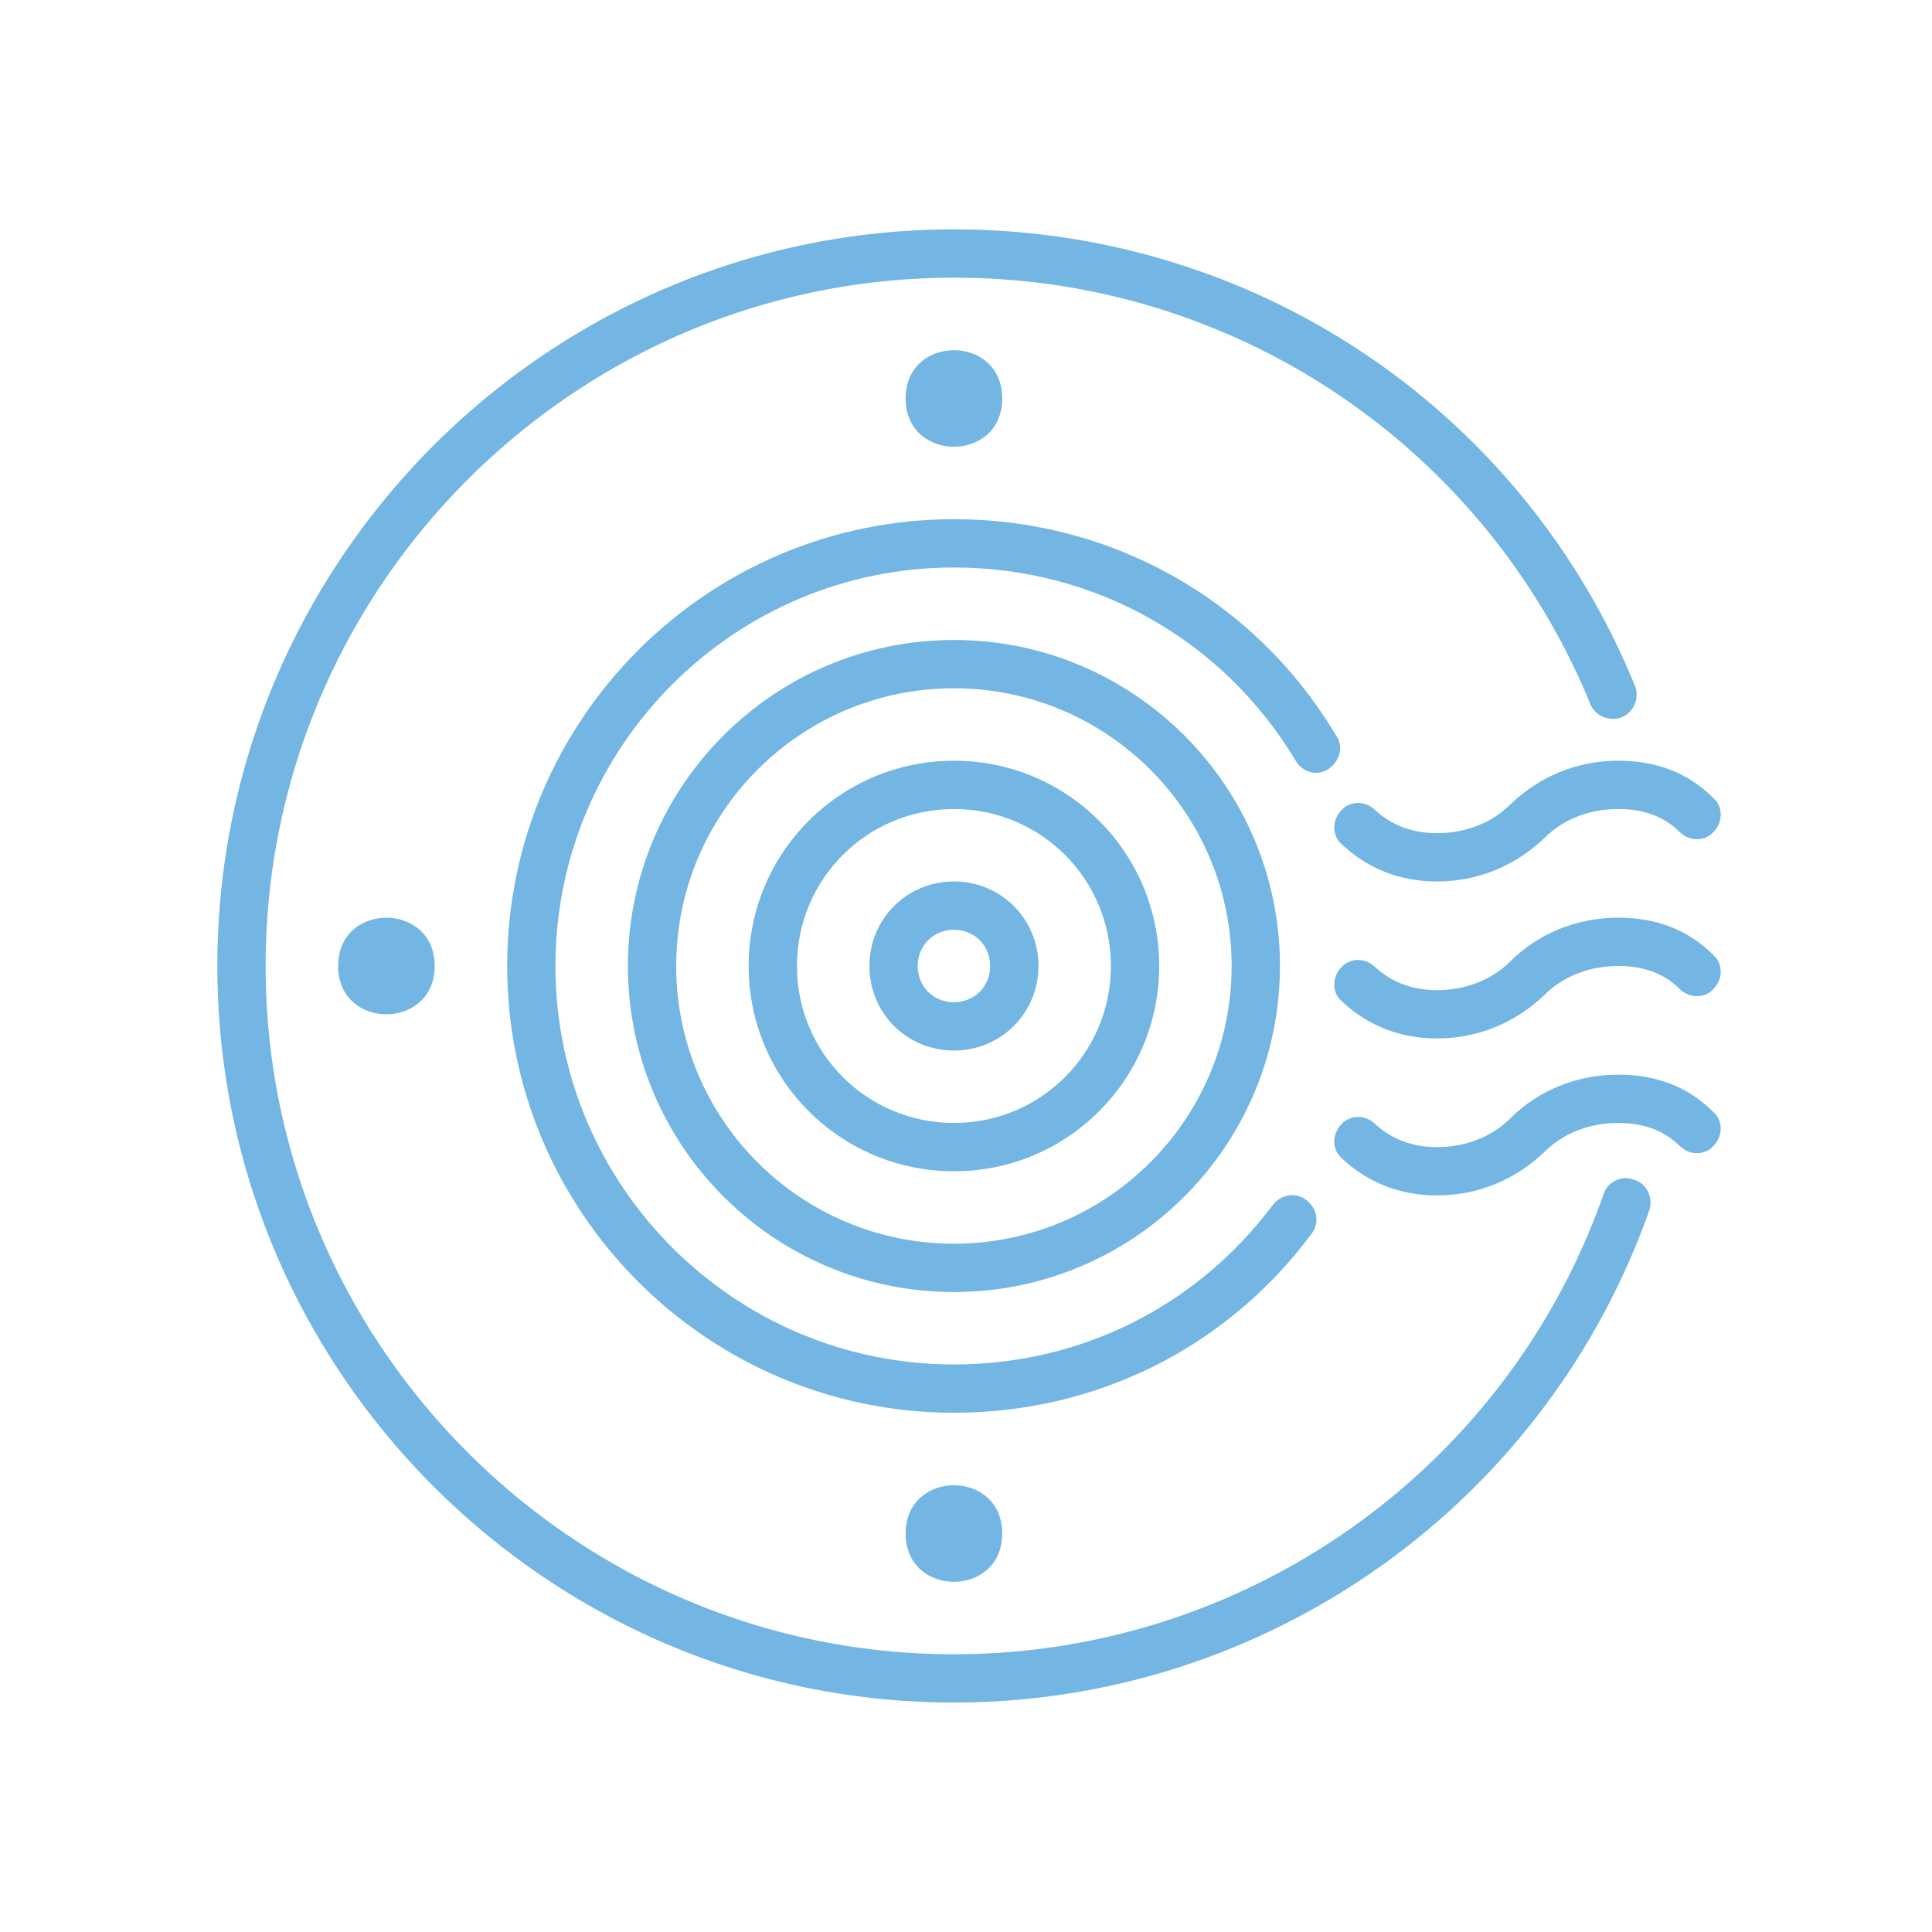
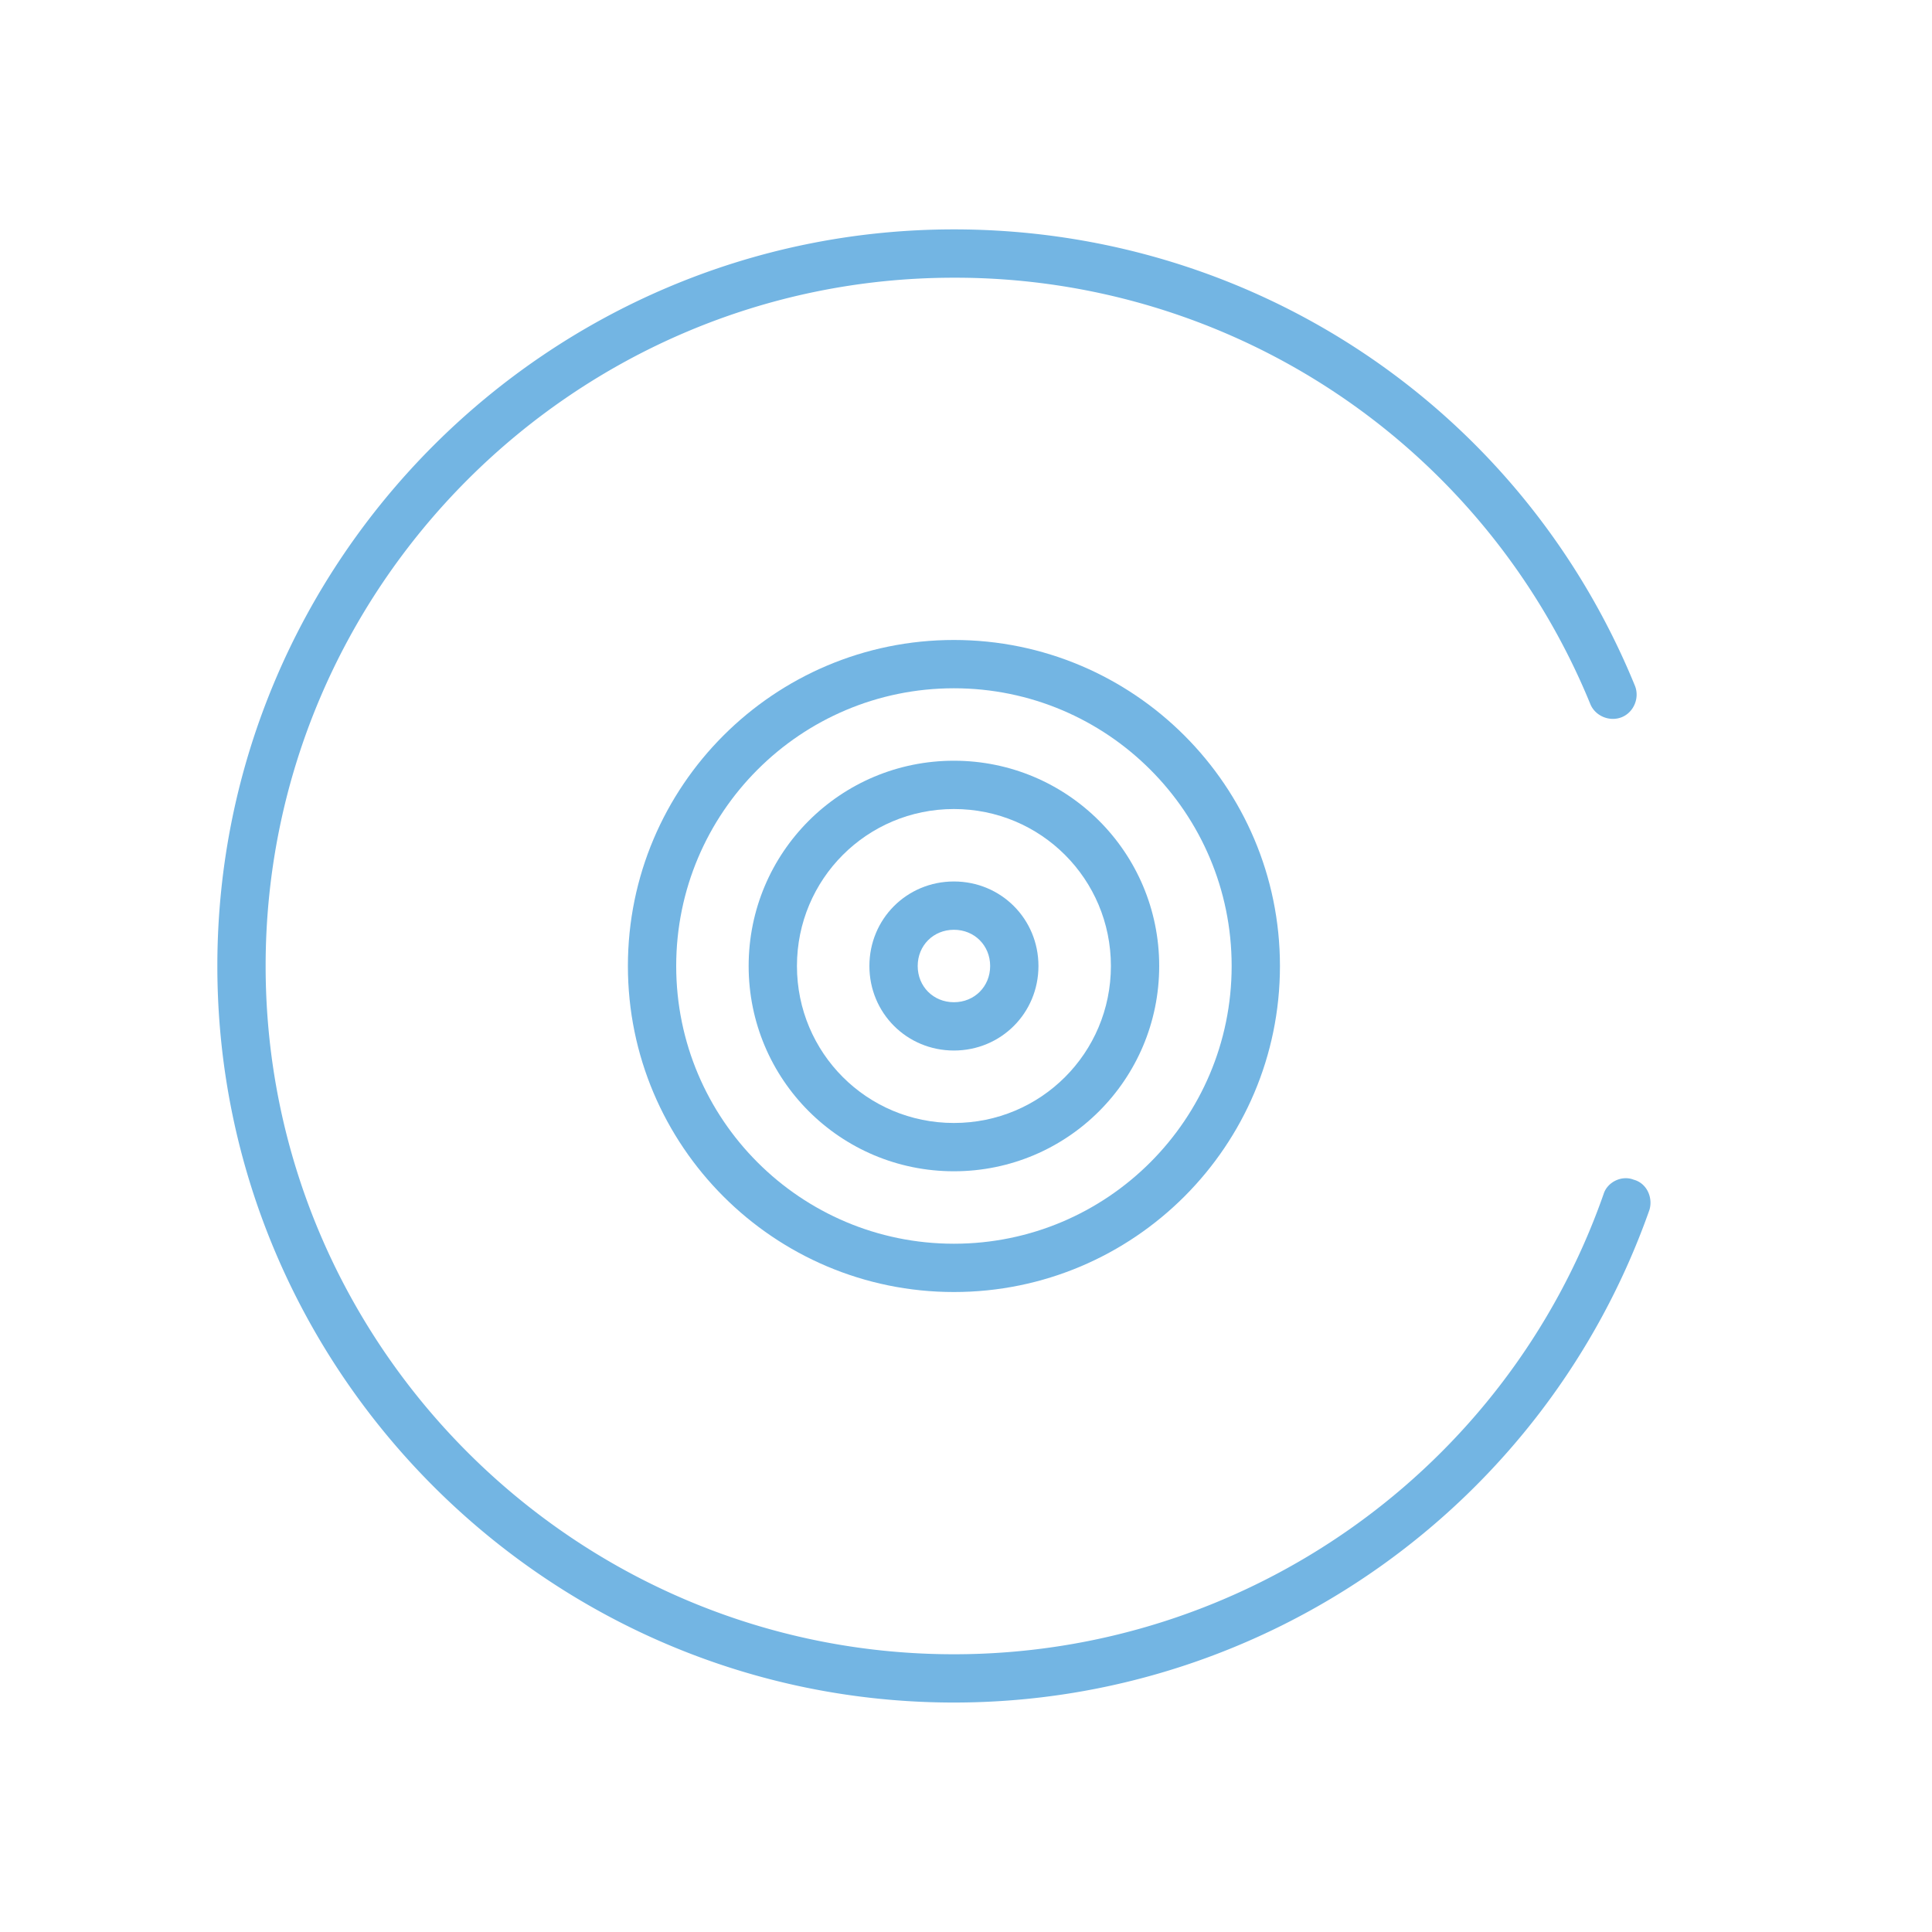
<svg xmlns="http://www.w3.org/2000/svg" width="100pt" height="100pt" fill="#73B5E3" viewBox="0 0 100 100">
-   <path d="M83.75 55.625c-2.125 0-4.125.813-5.563 2.25-1 1-2.374 1.5-3.812 1.5-1.313 0-2.375-.438-3.188-1.188-.5-.5-1.312-.5-1.75 0-.5.5-.5 1.313 0 1.75 1.313 1.25 3 1.938 4.938 1.938 2.125 0 4.063-.813 5.563-2.25 1-1 2.374-1.5 3.812-1.5 1.313 0 2.375.375 3.188 1.188.5.5 1.312.5 1.75 0 .5-.5.5-1.313 0-1.75-1.313-1.313-2.938-1.938-4.938-1.938zm0-8.125c-2.125 0-4.125.813-5.563 2.25-1 1-2.374 1.5-3.812 1.5-1.313 0-2.375-.438-3.188-1.188-.5-.5-1.312-.5-1.75 0-.5.5-.5 1.313 0 1.75 1.313 1.25 3 1.938 4.938 1.938 2.125 0 4.063-.813 5.563-2.25 1-1 2.374-1.5 3.812-1.5 1.313 0 2.375.375 3.188 1.188.5.5 1.312.5 1.75 0 .5-.5.5-1.313 0-1.75-1.313-1.313-2.938-1.938-4.938-1.938zm0-8.125c-2.125 0-4.063.813-5.563 2.25-1 1-2.374 1.5-3.812 1.5-1.313 0-2.375-.438-3.188-1.188-.5-.5-1.312-.5-1.75 0-.5.5-.5 1.313 0 1.75 1.313 1.25 3 1.938 4.938 1.938 2.125 0 4.063-.813 5.563-2.25 1-1 2.374-1.5 3.812-1.5 1.313 0 2.375.375 3.188 1.188.5.5 1.312.5 1.75 0 .5-.5.5-1.313 0-1.75-1.313-1.313-2.938-1.938-4.938-1.938zm-31.875-18.75c0 3.332-5 3.332-5 0s5-3.332 5 0m0 58.75c0 3.332-5 3.332-5 0s5-3.332 5 0M22.5 50c0 3.332-5 3.332-5 0s5-3.332 5 0" />
  <path d="M84.562 61.062c-.625-.25-1.375.125-1.563.75-5 14.25-18.5 23.812-33.624 23.812-19.626 0-35.626-16-35.626-35.625s16-35.625 35.625-35.625a35.52 35.52 0 0 1 32.938 22.062c.25.625 1 .937 1.626.687s.937-1 .687-1.625c-5.875-14.375-19.75-23.625-35.25-23.625-21 0-38.125 17.125-38.125 38.125s17.125 38.125 38.125 38.125c16.188 0 30.625-10.25 36-25.5.188-.625-.125-1.375-.813-1.562z" />
-   <path d="M68.75 39.812c.563-.375.813-1.125.438-1.688-4.188-7.062-11.626-11.25-19.813-11.25-12.75 0-23.124 10.375-23.124 23.125s10.375 23.125 23.125 23.125c7.375 0 14.125-3.374 18.5-9.25.437-.562.312-1.312-.25-1.75s-1.313-.312-1.75.25c-3.938 5.25-9.938 8.25-16.5 8.25C38 70.624 28.75 61.374 28.75 50S38 29.373 49.376 29.373c7.312 0 13.938 3.75 17.688 10 .375.625 1.125.813 1.687.438z" />
  <path d="M49.375 33.125C40.062 33.125 32.5 40.688 32.5 50s7.563 16.875 16.875 16.875S66.25 59.312 66.25 50s-7.563-16.875-16.875-16.875zm0 31.25C41.437 64.375 35 57.937 35 50s6.438-14.375 14.375-14.375S63.75 42.063 63.75 50s-6.438 14.375-14.375 14.375z" />
  <path d="M49.375 39.375C43.5 39.375 38.75 44.125 38.75 50s4.75 10.625 10.625 10.625S60 55.875 60 50s-4.75-10.625-10.625-10.625zm0 18.75c-4.5 0-8.125-3.625-8.125-8.125s3.625-8.125 8.125-8.125S57.5 45.5 57.5 50s-3.625 8.125-8.125 8.125z" />
  <path d="M49.375 45.625C46.937 45.625 45 47.563 45 50s1.938 4.375 4.375 4.375S53.75 52.437 53.75 50s-1.938-4.375-4.375-4.375zm0 6.25c-1.063 0-1.875-.813-1.875-1.875s.813-1.875 1.875-1.875 1.875.813 1.875 1.875-.813 1.875-1.875 1.875z" />
</svg>